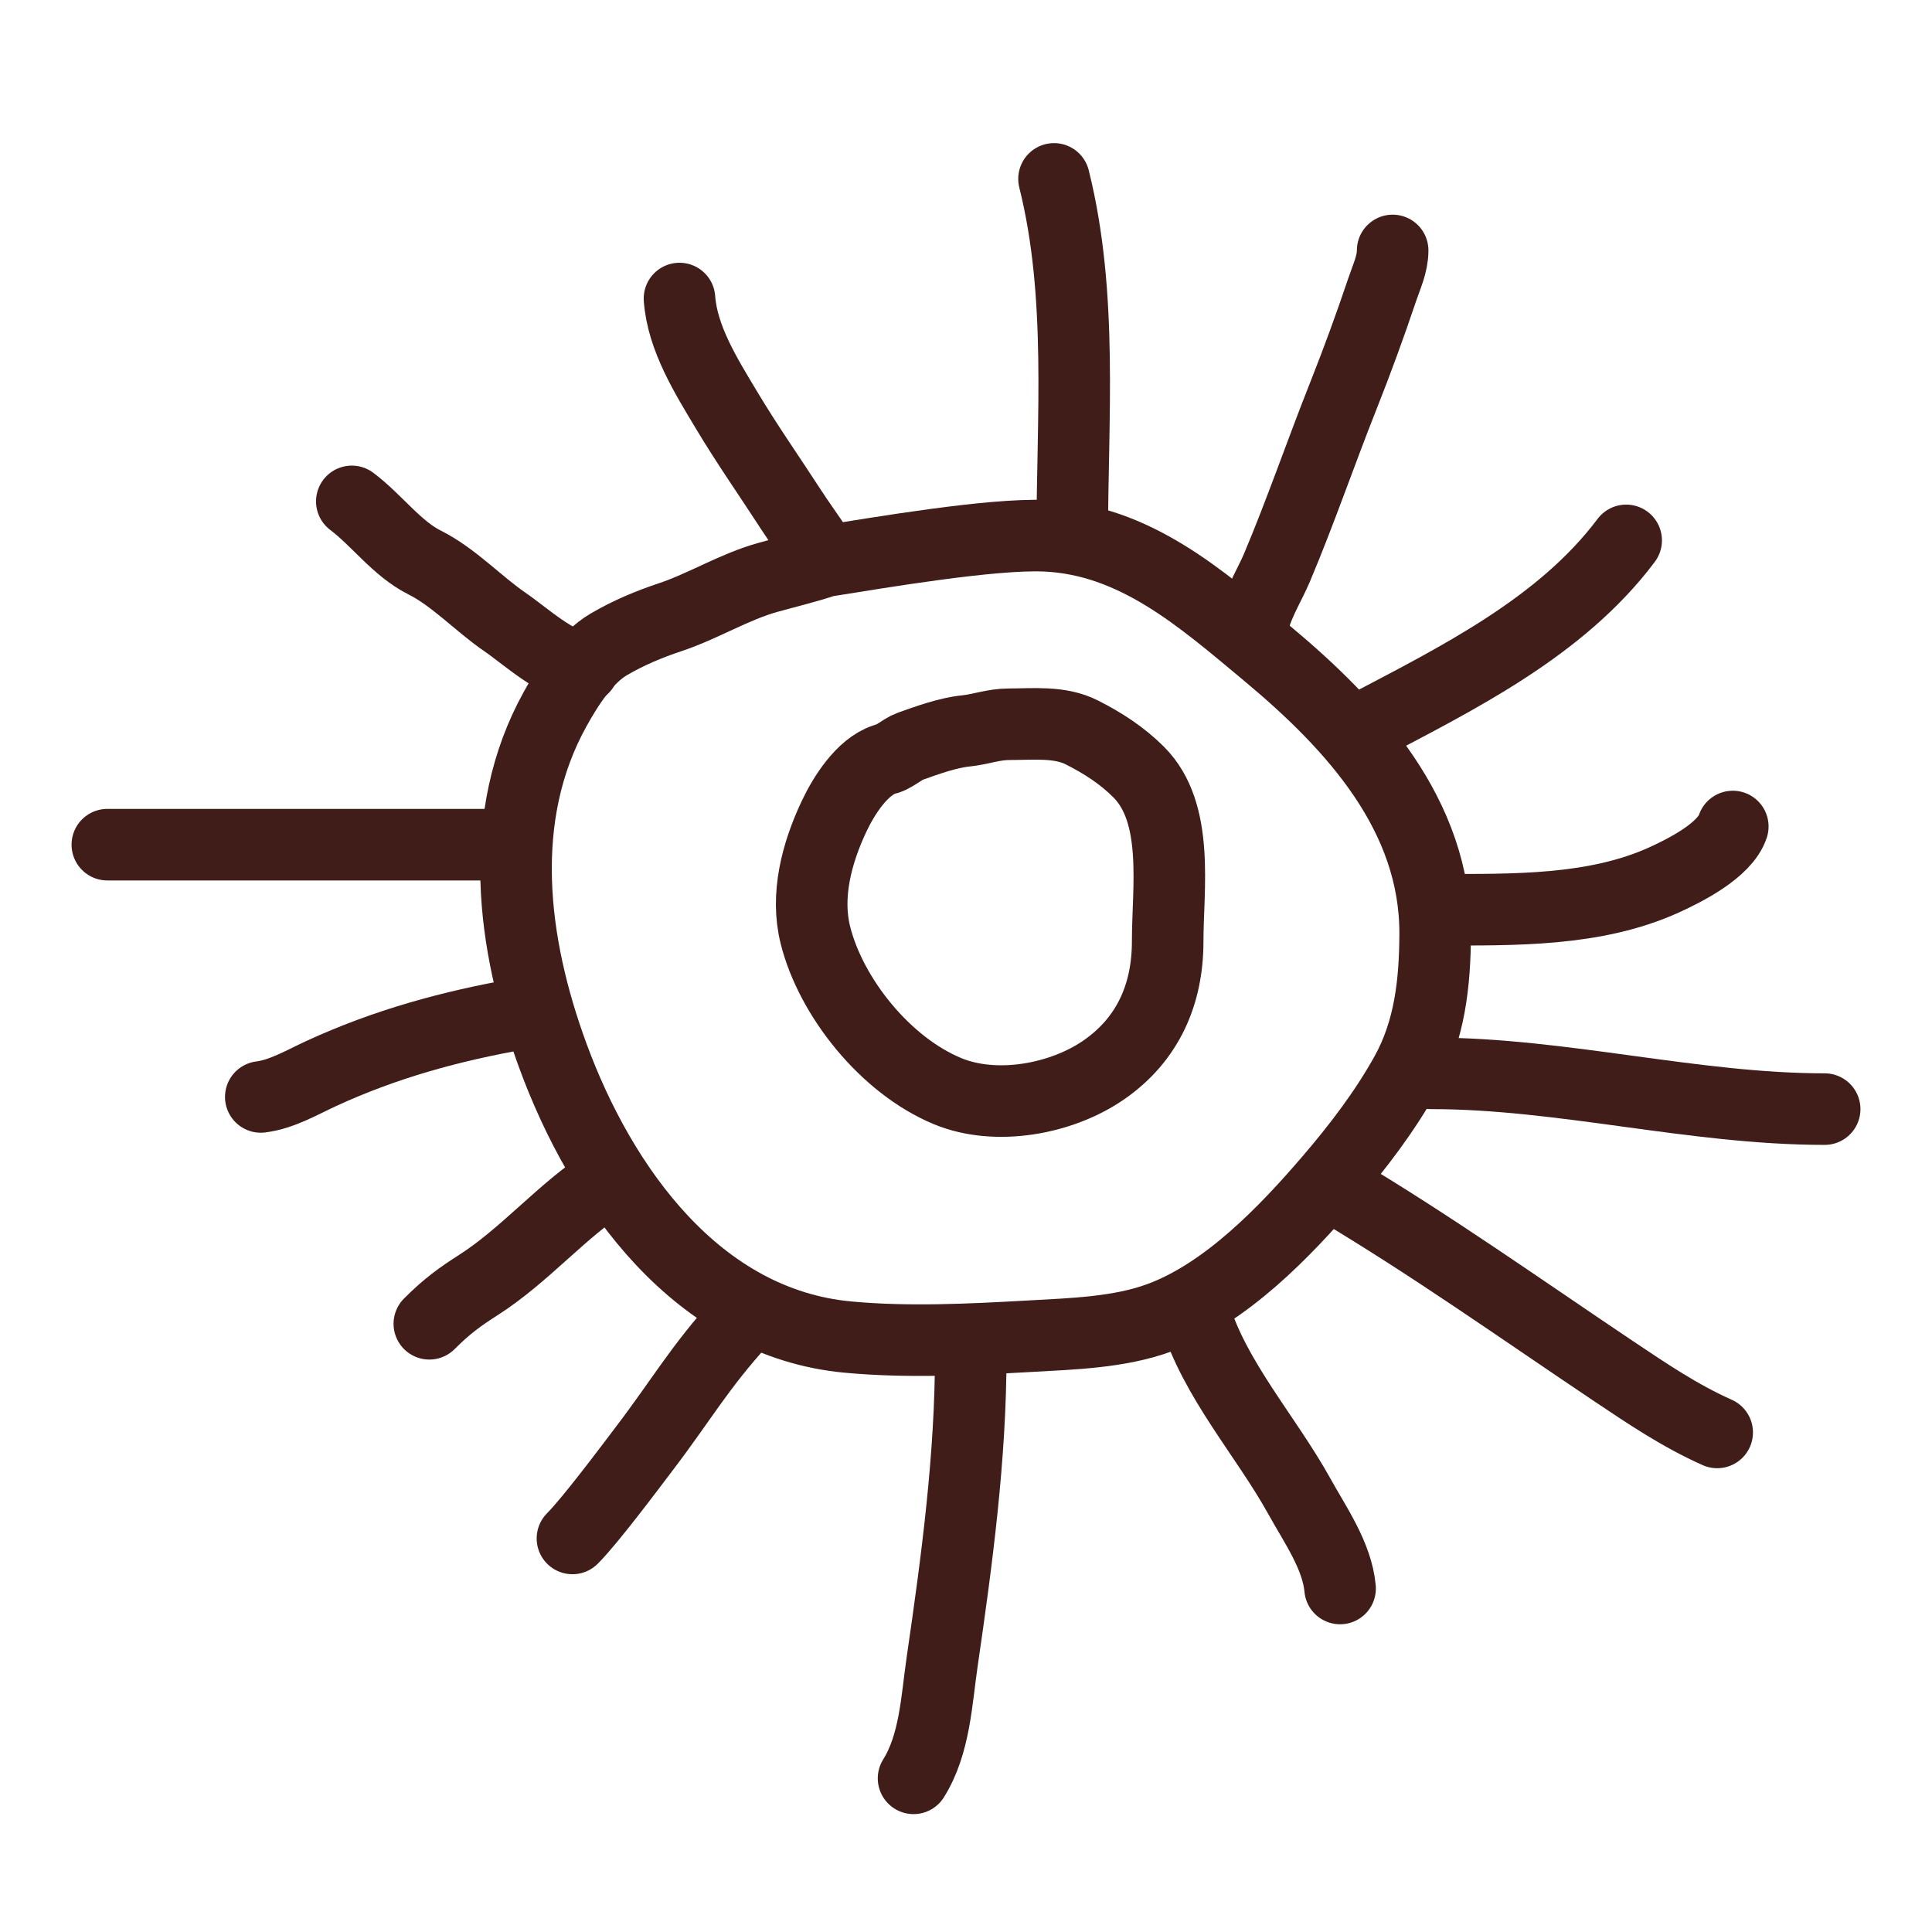
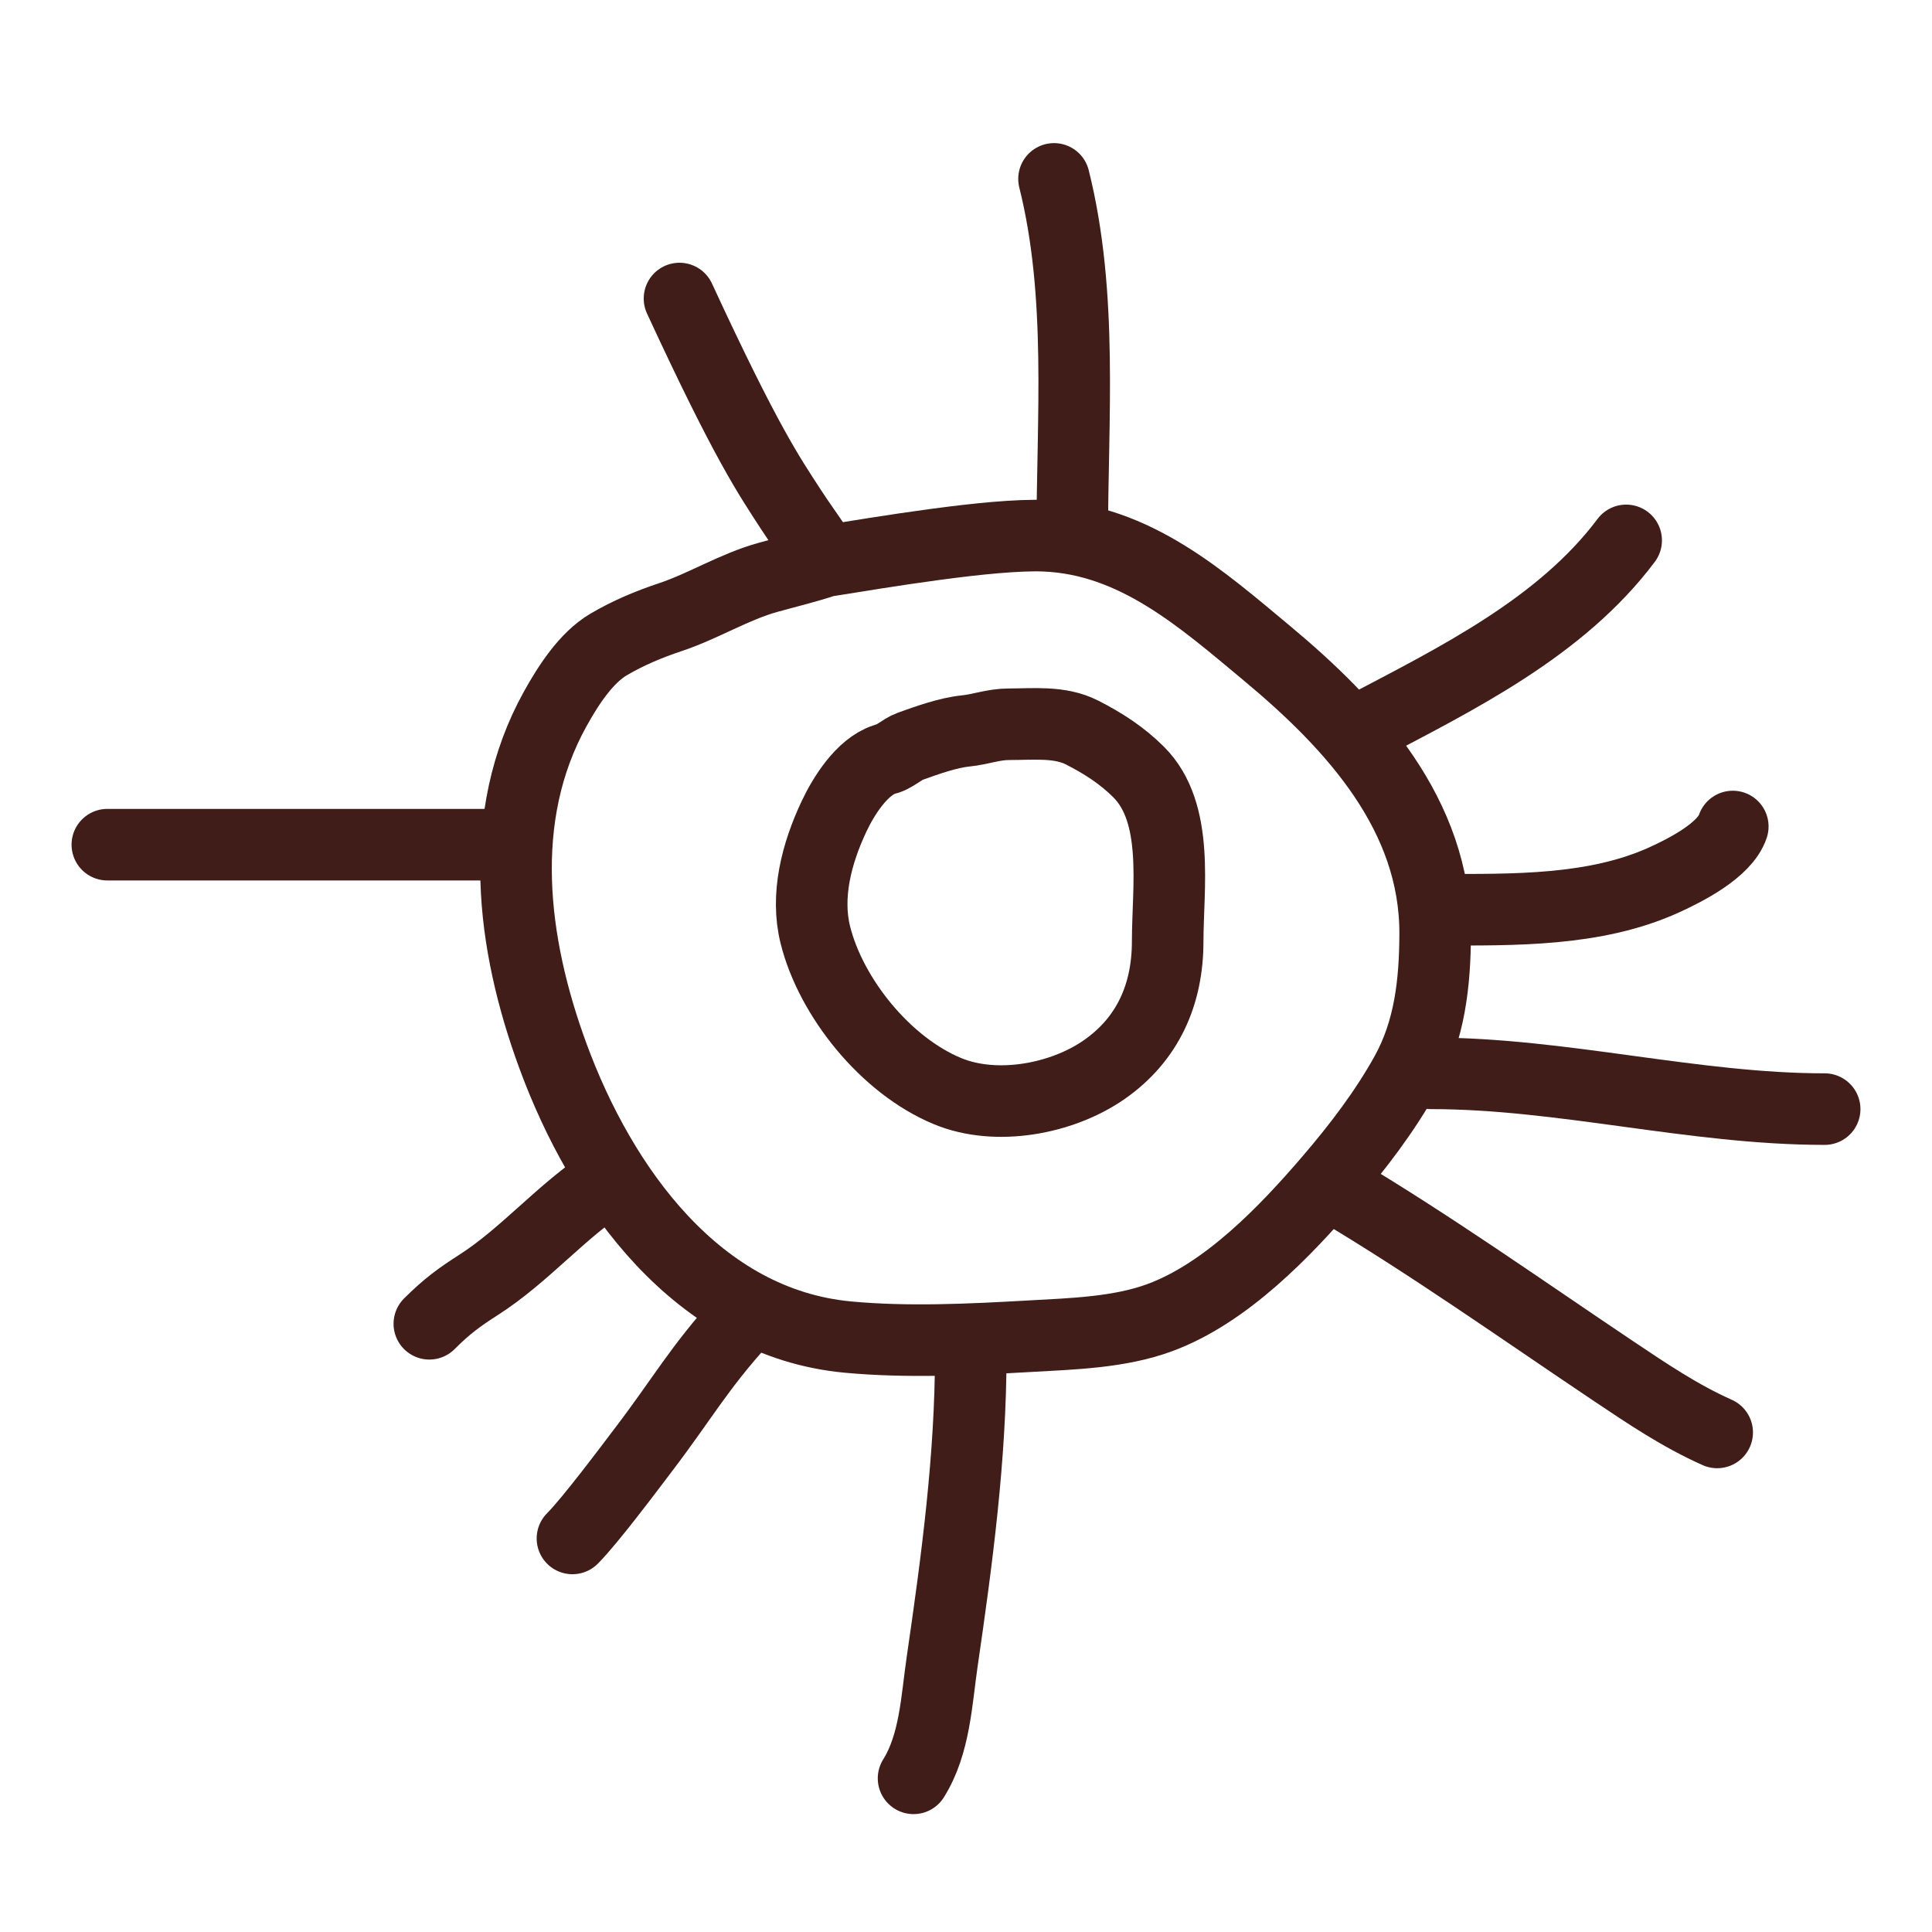
<svg xmlns="http://www.w3.org/2000/svg" width="54" height="54" viewBox="0 0 54 54" fill="none">
  <path d="M25.437 20.86C25.212 20.94 24.952 21.199 24.724 21.224C24.086 21.437 23.579 22.252 23.314 22.813C22.821 23.857 22.516 25.039 22.79 26.134C23.224 27.87 24.746 29.781 26.49 30.5C27.845 31.059 29.678 30.72 30.858 29.9C32.09 29.045 32.637 27.783 32.637 26.312C32.637 24.824 32.973 22.725 31.826 21.579C31.361 21.114 30.829 20.772 30.245 20.475C29.621 20.157 28.879 20.243 28.197 20.243C27.77 20.243 27.402 20.389 26.991 20.43C26.489 20.481 25.911 20.691 25.437 20.86Z" stroke="#401D18" stroke-width="2" stroke-linecap="round" />
  <path d="M29.209 14.975C27.702 14.911 24.555 15.45 23.063 15.686C22.538 15.861 21.996 15.99 21.464 16.138C20.518 16.401 19.665 16.939 18.738 17.249C18.135 17.45 17.563 17.689 17.013 18.012C16.374 18.387 15.873 19.175 15.519 19.813C13.847 22.823 14.303 26.38 15.454 29.513C16.805 33.19 19.501 36.981 23.701 37.372C25.367 37.527 27.104 37.442 28.773 37.348C29.968 37.28 31.284 37.247 32.42 36.827C34.266 36.145 35.916 34.428 37.165 32.97C37.954 32.05 38.708 31.064 39.297 30.002C39.965 28.797 40.108 27.465 40.113 26.105C40.125 22.784 37.837 20.28 35.42 18.266C33.573 16.727 31.721 15.082 29.209 14.975Z" stroke="#401D18" stroke-width="2" stroke-linecap="round" />
-   <path d="M18.992 8.344C19.072 9.457 19.744 10.523 20.301 11.453C20.871 12.408 21.5 13.303 22.102 14.232C22.344 14.605 22.602 14.958 22.845 15.322" stroke="#401D18" stroke-width="2" stroke-linecap="round" />
-   <path d="M16.303 18.666C15.559 18.591 14.7 17.788 14.114 17.386C13.365 16.872 12.678 16.127 11.868 15.722C11.091 15.333 10.53 14.537 9.833 14.014" stroke="#401D18" stroke-width="2" stroke-linecap="round" />
+   <path d="M18.992 8.344C20.871 12.408 21.5 13.303 22.102 14.232C22.344 14.605 22.602 14.958 22.845 15.322" stroke="#401D18" stroke-width="2" stroke-linecap="round" />
  <path d="M3 23.609H14.049" stroke="#401D18" stroke-width="2" stroke-linecap="round" />
-   <path d="M14.558 28.334C12.598 28.68 10.784 29.174 8.977 30.006C8.444 30.252 7.878 30.587 7.289 30.66" stroke="#401D18" stroke-width="2" stroke-linecap="round" />
  <path d="M17 33C15.708 33.828 14.675 35.082 13.375 35.914C12.859 36.244 12.5 36.5 12 37" stroke="#401D18" stroke-width="2" stroke-linecap="round" />
  <path d="M20.737 36.912C19.542 38.226 19.073 39.09 18 40.5C17.615 41.007 16.5 42.5 16 43" stroke="#401D18" stroke-width="2" stroke-linecap="round" />
  <path d="M27.133 37.856C27.133 40.72 26.747 43.612 26.334 46.442C26.175 47.531 26.131 48.75 25.534 49.705" stroke="#401D18" stroke-width="2" stroke-linecap="round" />
-   <path d="M33.385 36.693C33.945 38.558 35.386 40.139 36.317 41.822C36.752 42.609 37.373 43.483 37.456 44.399" stroke="#401D18" stroke-width="2" stroke-linecap="round" />
  <path d="M37.31 33.204C39.978 34.789 42.523 36.597 45.101 38.325C46.037 38.952 46.964 39.579 47.996 40.037" stroke="#401D18" stroke-width="2" stroke-linecap="round" />
  <path d="M40 30C43.667 30 47.333 31 51 31" stroke="#401D18" stroke-width="2" stroke-linecap="round" />
  <path d="M40.218 25.427C42.303 25.427 44.582 25.473 46.518 24.591C47.09 24.33 48.209 23.77 48.432 23.101" stroke="#401D18" stroke-width="2" stroke-linecap="round" />
  <path d="M38.11 20.338C40.727 18.962 43.63 17.534 45.452 15.104" stroke="#401D18" stroke-width="2" stroke-linecap="round" />
-   <path d="M35 17.613C35.052 17.036 35.467 16.396 35.687 15.877C36.355 14.294 36.91 12.667 37.544 11.071C37.935 10.085 38.297 9.095 38.635 8.09C38.755 7.734 38.925 7.382 38.925 7" stroke="#401D18" stroke-width="2" stroke-linecap="round" />
  <path d="M29.969 15.031C29.969 11.711 30.273 8.25 29.46 5" stroke="#401D18" stroke-width="2" stroke-linecap="round" />
</svg>